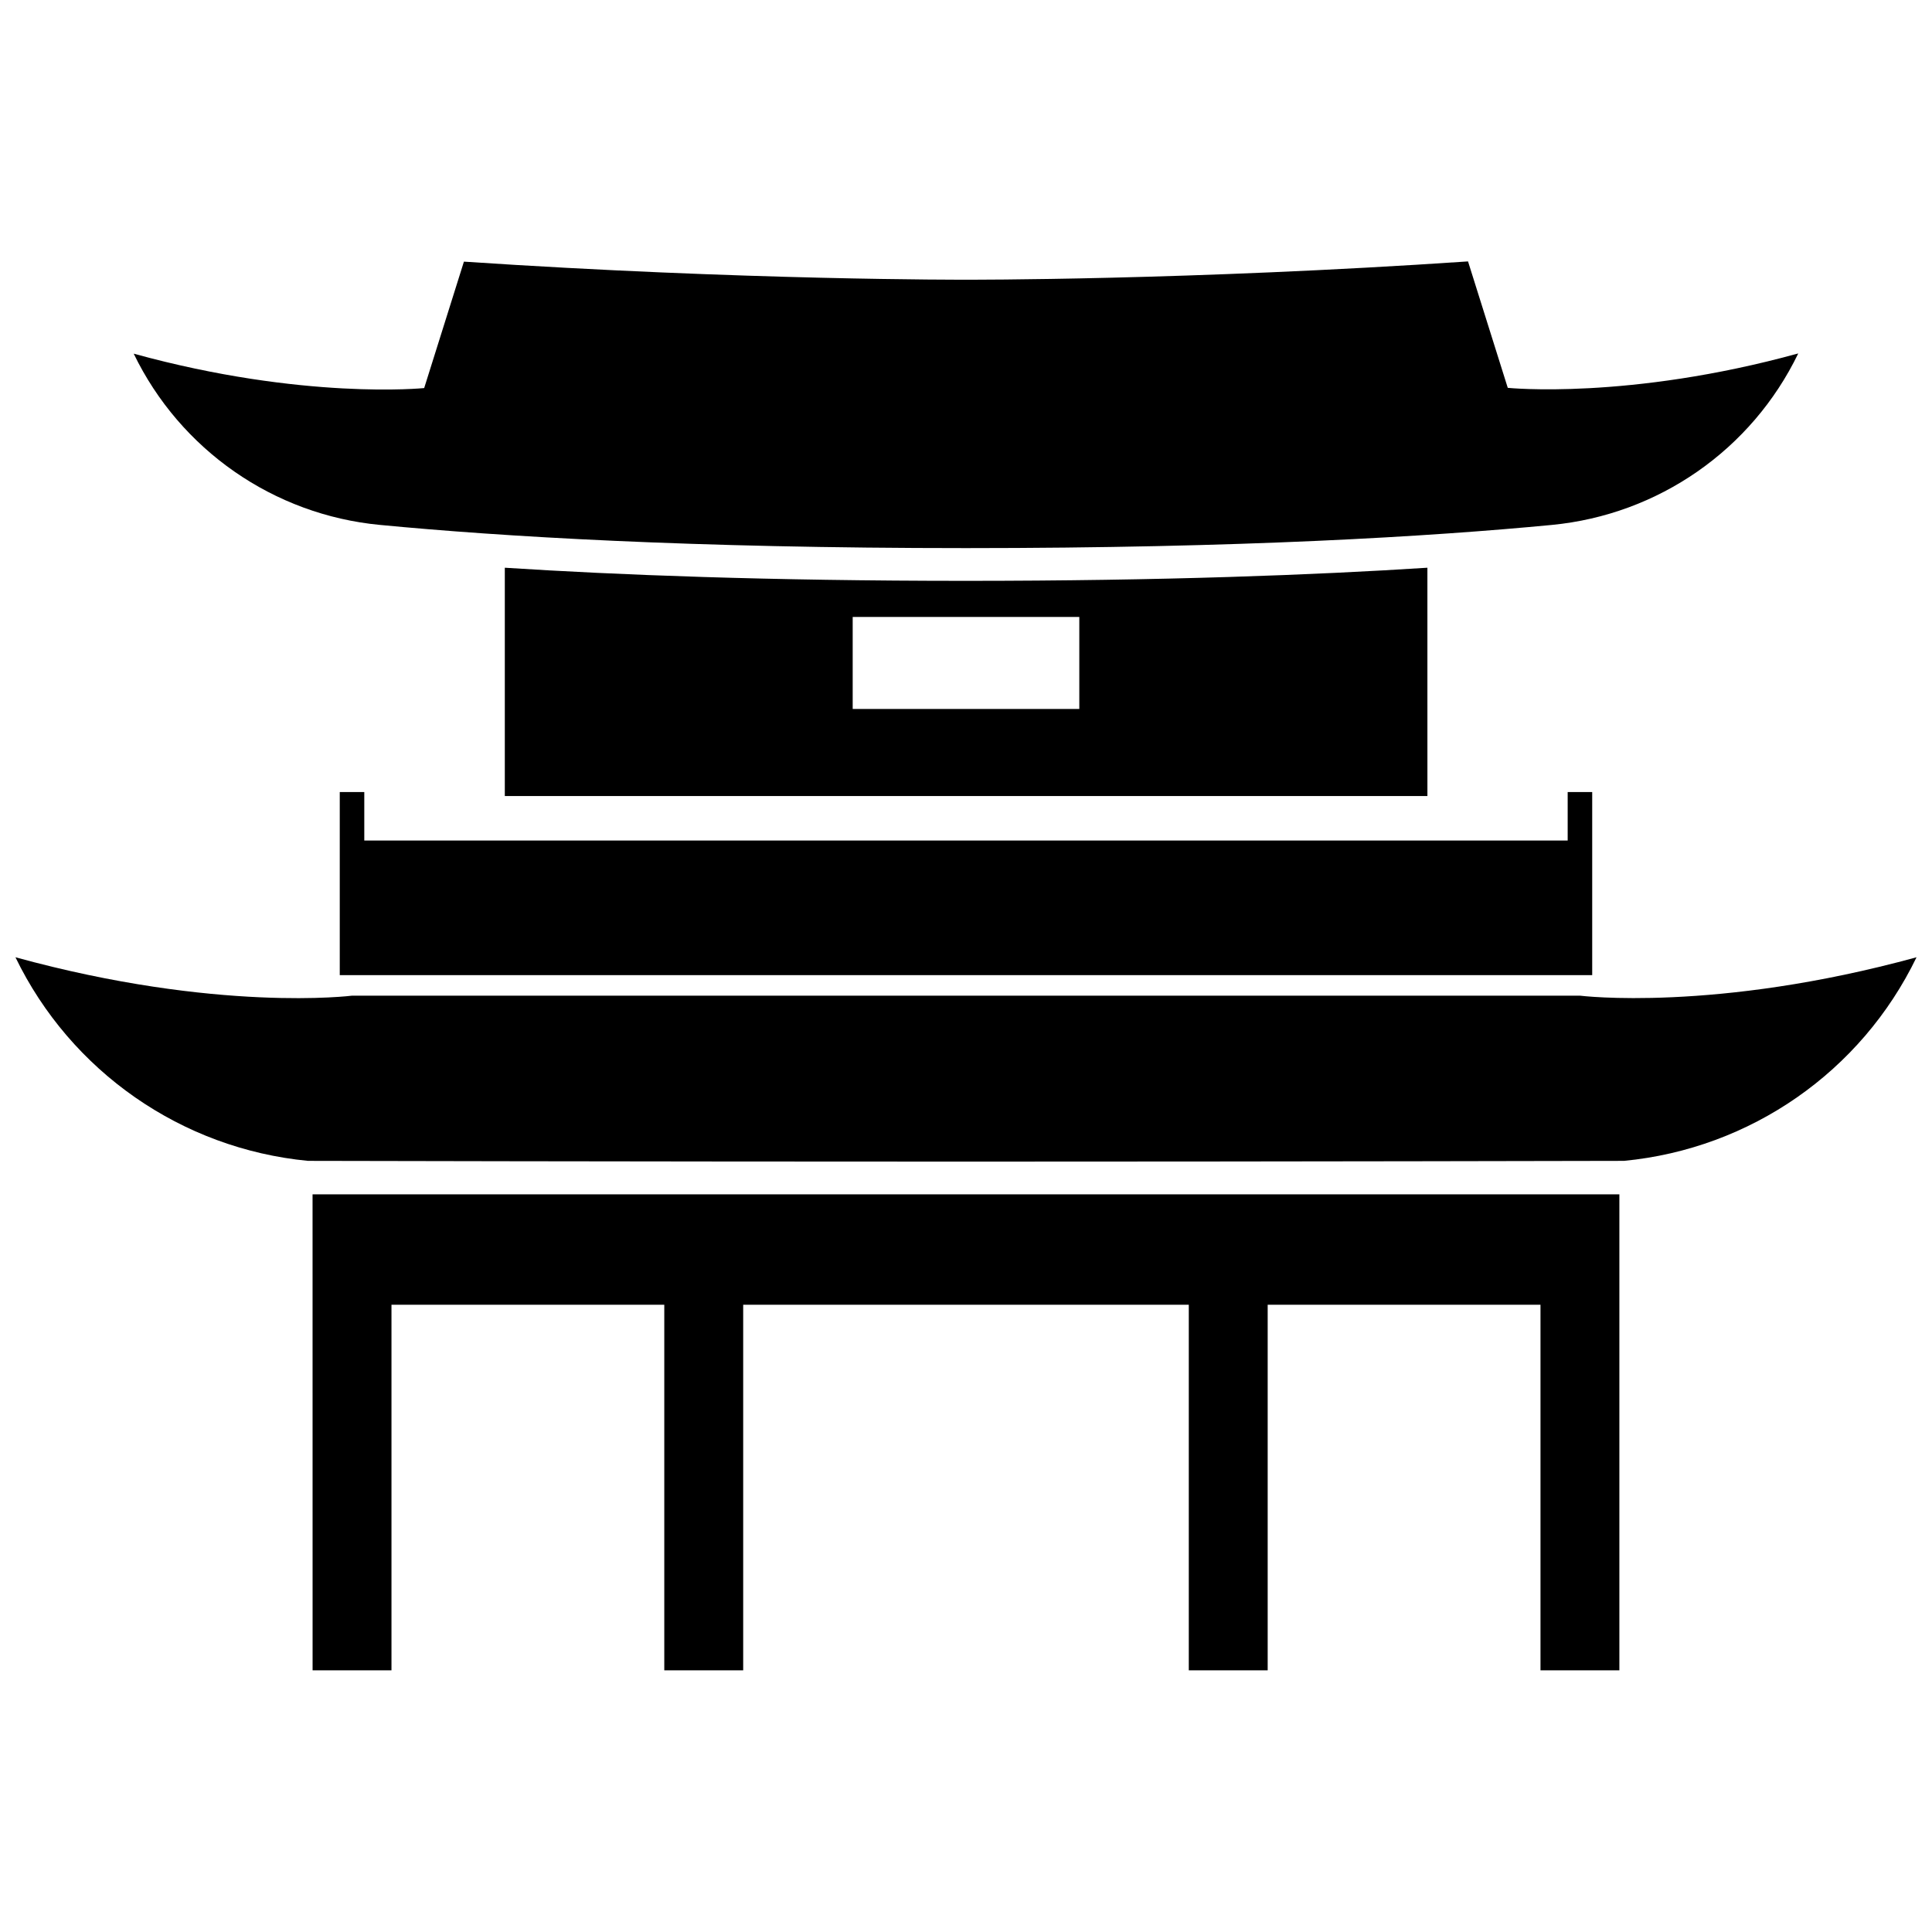
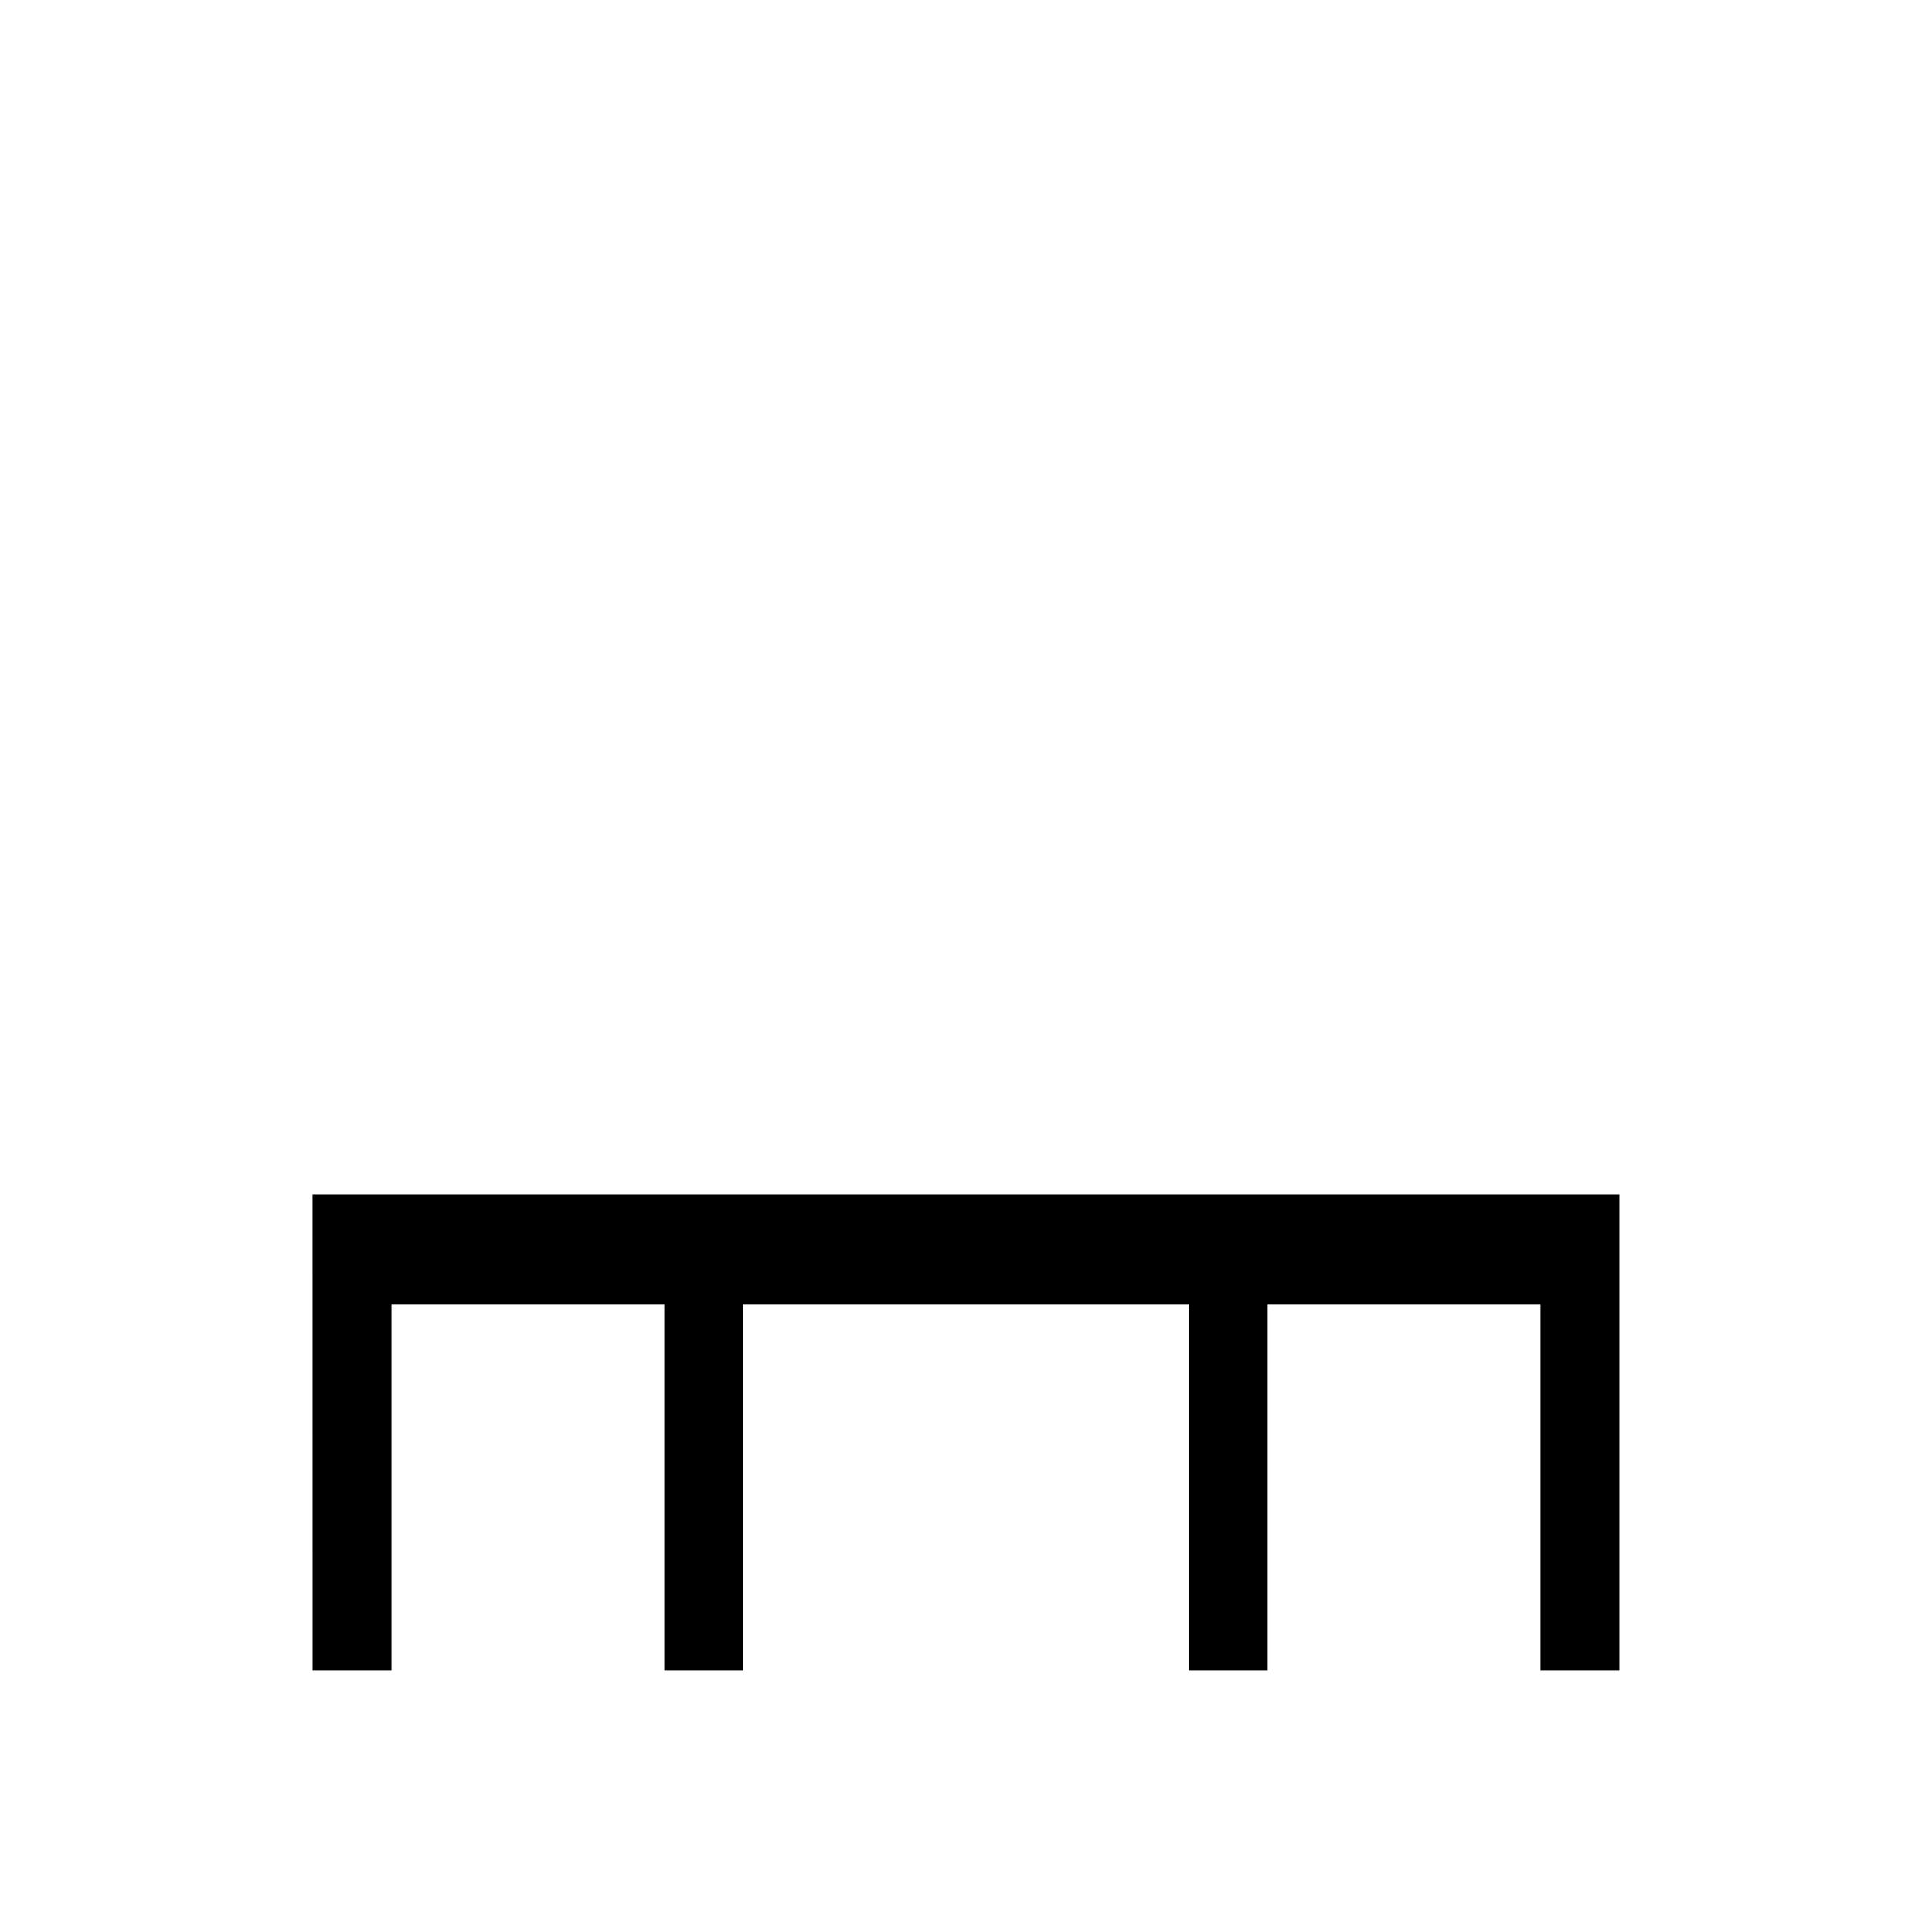
<svg xmlns="http://www.w3.org/2000/svg" width="800px" height="800px" version="1.1" viewBox="144 144 512 512">
  <defs>
    <clipPath id="a">
-       <path d="m148.09 397h503.81v55h-503.81z" />
-     </clipPath>
+       </clipPath>
  </defs>
-   <path d="m244.72 283.11c32.043 3.074 82.223 6.144 155.27 6.144 73.051 0 123.23-3.074 155.27-6.144 28.215-2.719 52.949-19.902 65.293-45.445-45.039 12.395-76.98 9.117-76.98 9.117l-10.531-33.504c-74.41 5.043-133.05 4.844-133.05 4.844s-58.645 0.203-133.05-4.785l-10.531 33.504s-31.992 3.273-76.98-9.117c12.34 25.488 37.078 42.719 65.289 45.387z" />
  <g clip-path="url(#a)">
    <path d="m562.68 407.86h-325.36s-35.719 4.535-89.227-10.176c14.66 30.277 44.031 50.734 77.535 53.957 0 0 87.613 0.203 174.37 0.203 86.758 0 174.37-0.203 174.37-0.203 33.504-3.223 62.875-23.629 77.535-53.957-53.449 14.66-89.219 10.176-89.219 10.176z" />
  </g>
  <path d="m226.84 586.66h20.906v-96.883h72.297v96.883h20.91v-96.883h118.09v96.883h20.906v-96.883h72.297v96.883h20.906v-126.15h-346.32z" />
-   <path d="m400 297.93c-52.246 0-92.602-1.562-122.22-3.477v60.508h244.5l-0.004-60.508c-29.676 1.914-70.031 3.477-122.27 3.477zm30.027 33.957h-60.055v-24.383h60.055z" />
-   <path d="m234.04 353.9v48.52h331.91v-48.52h-6.5v12.848h-318.91v-12.848z" />
</svg>